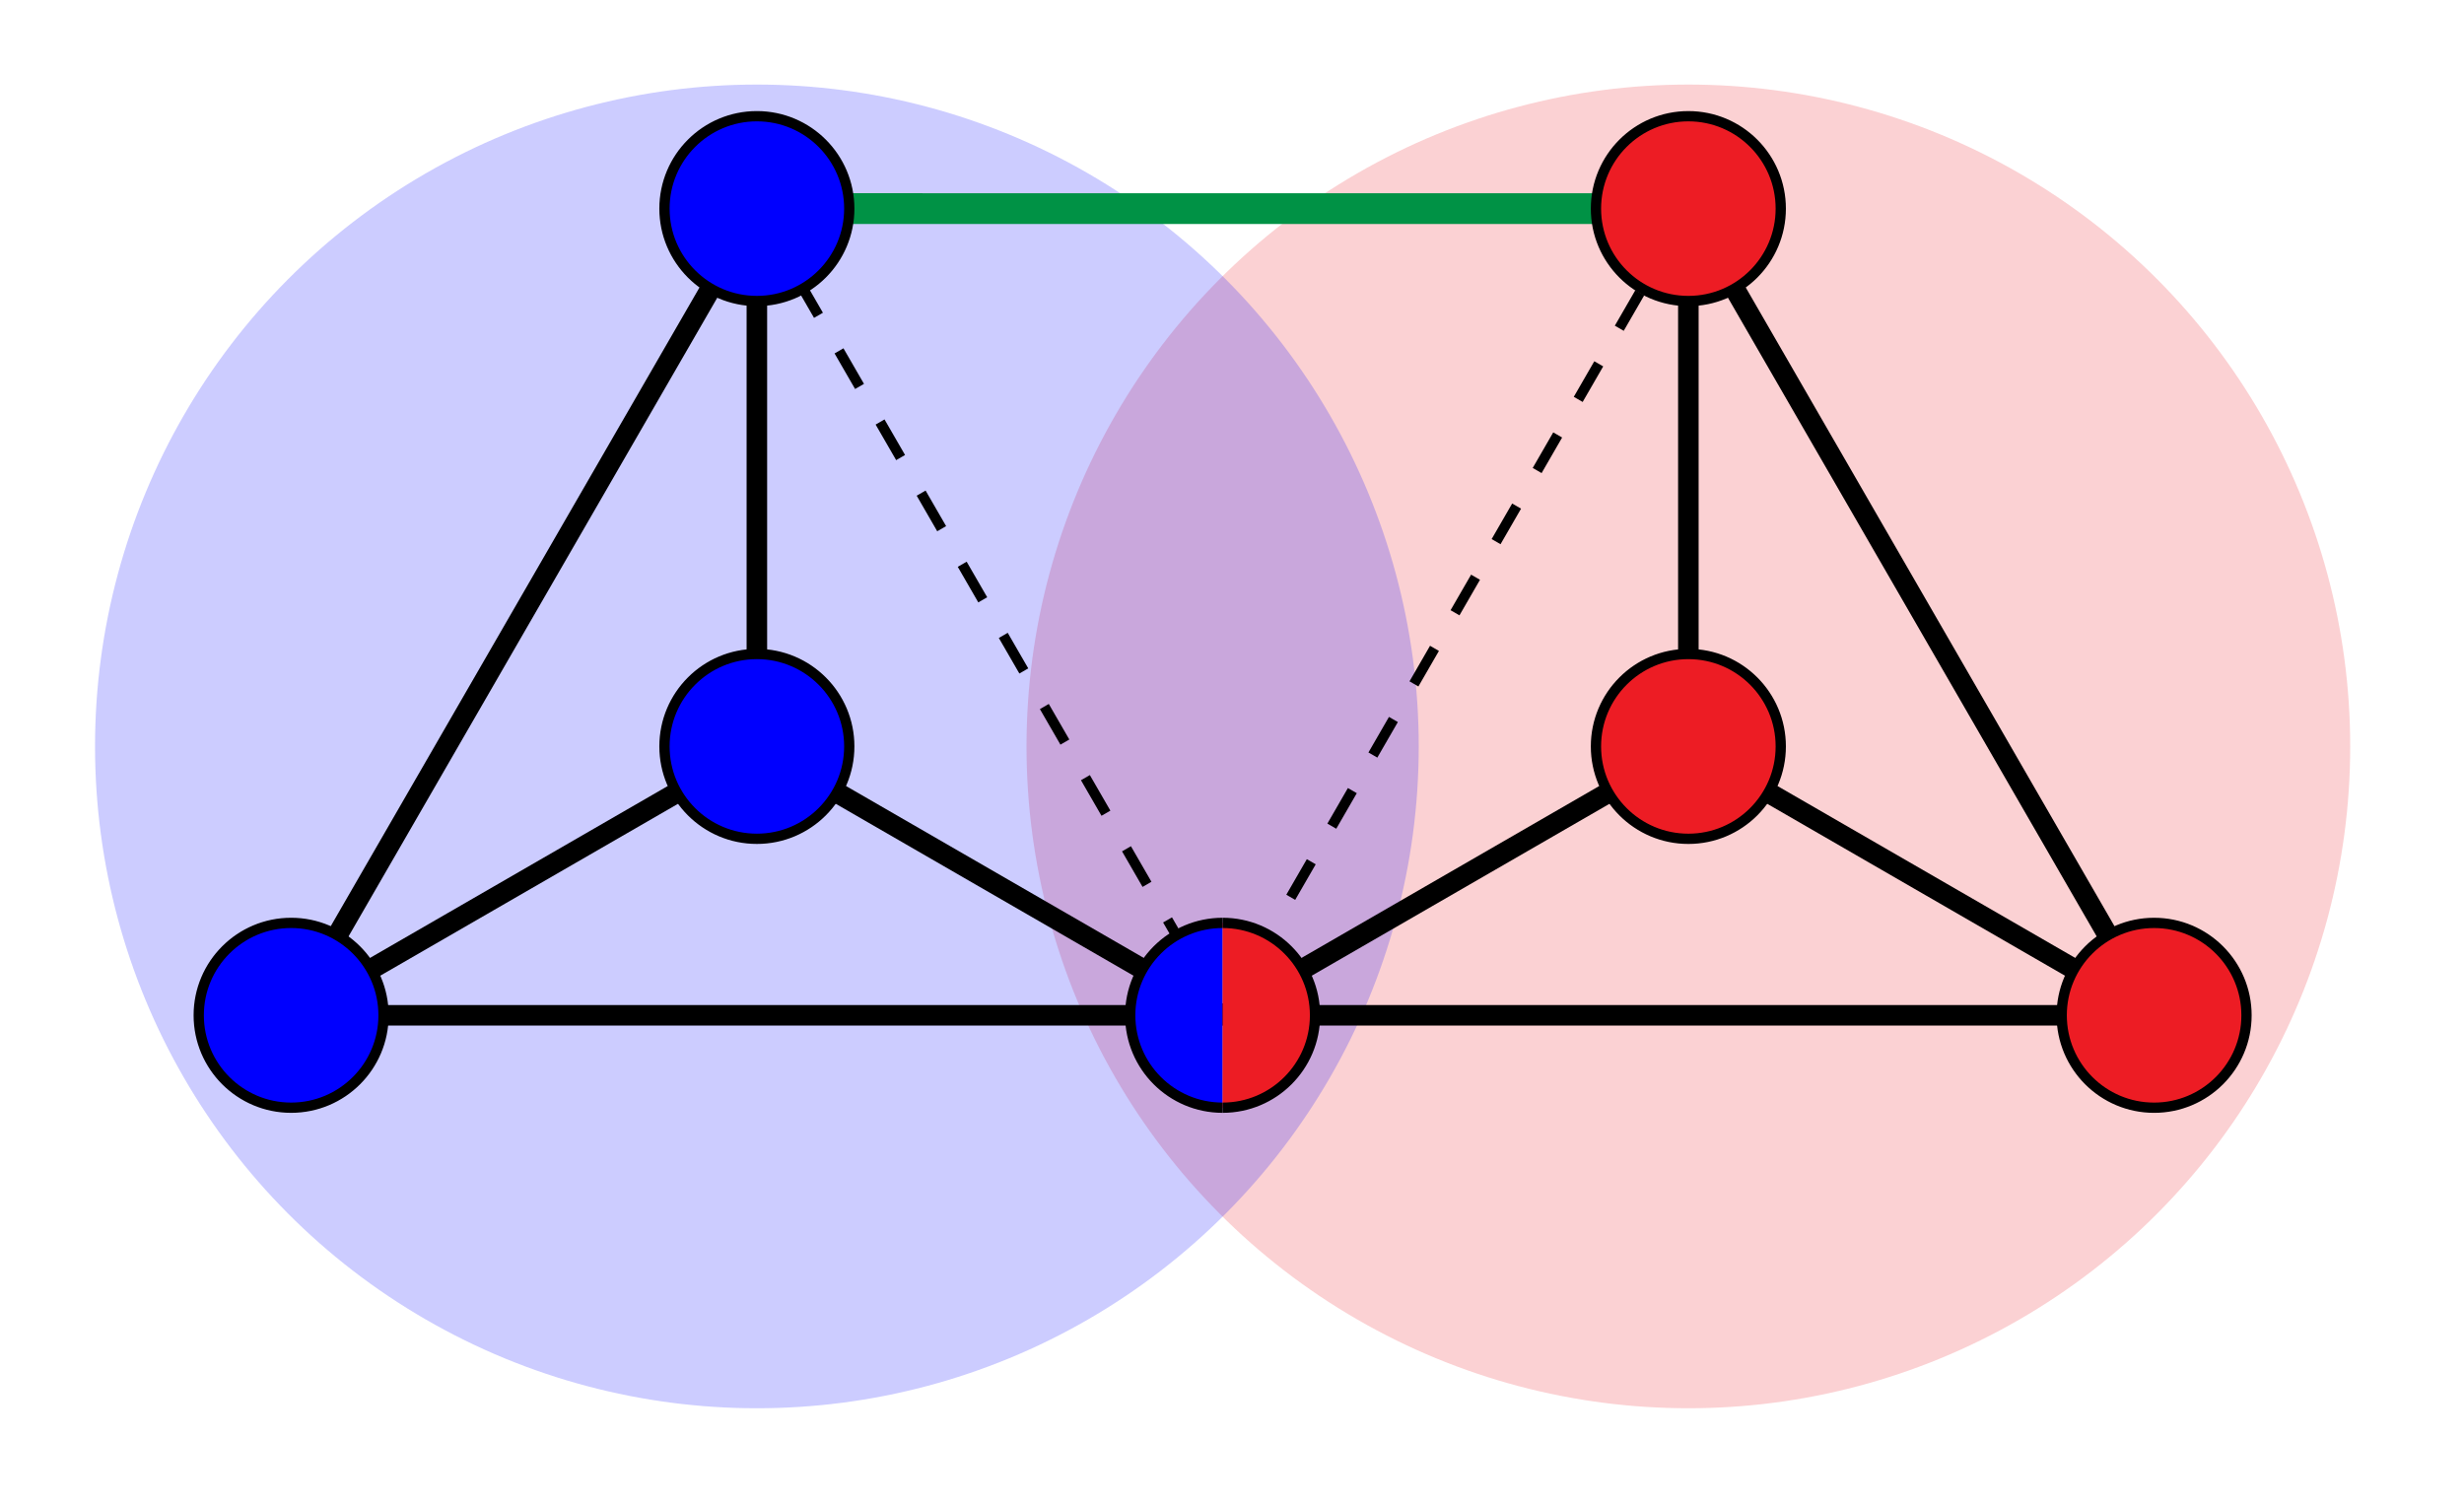
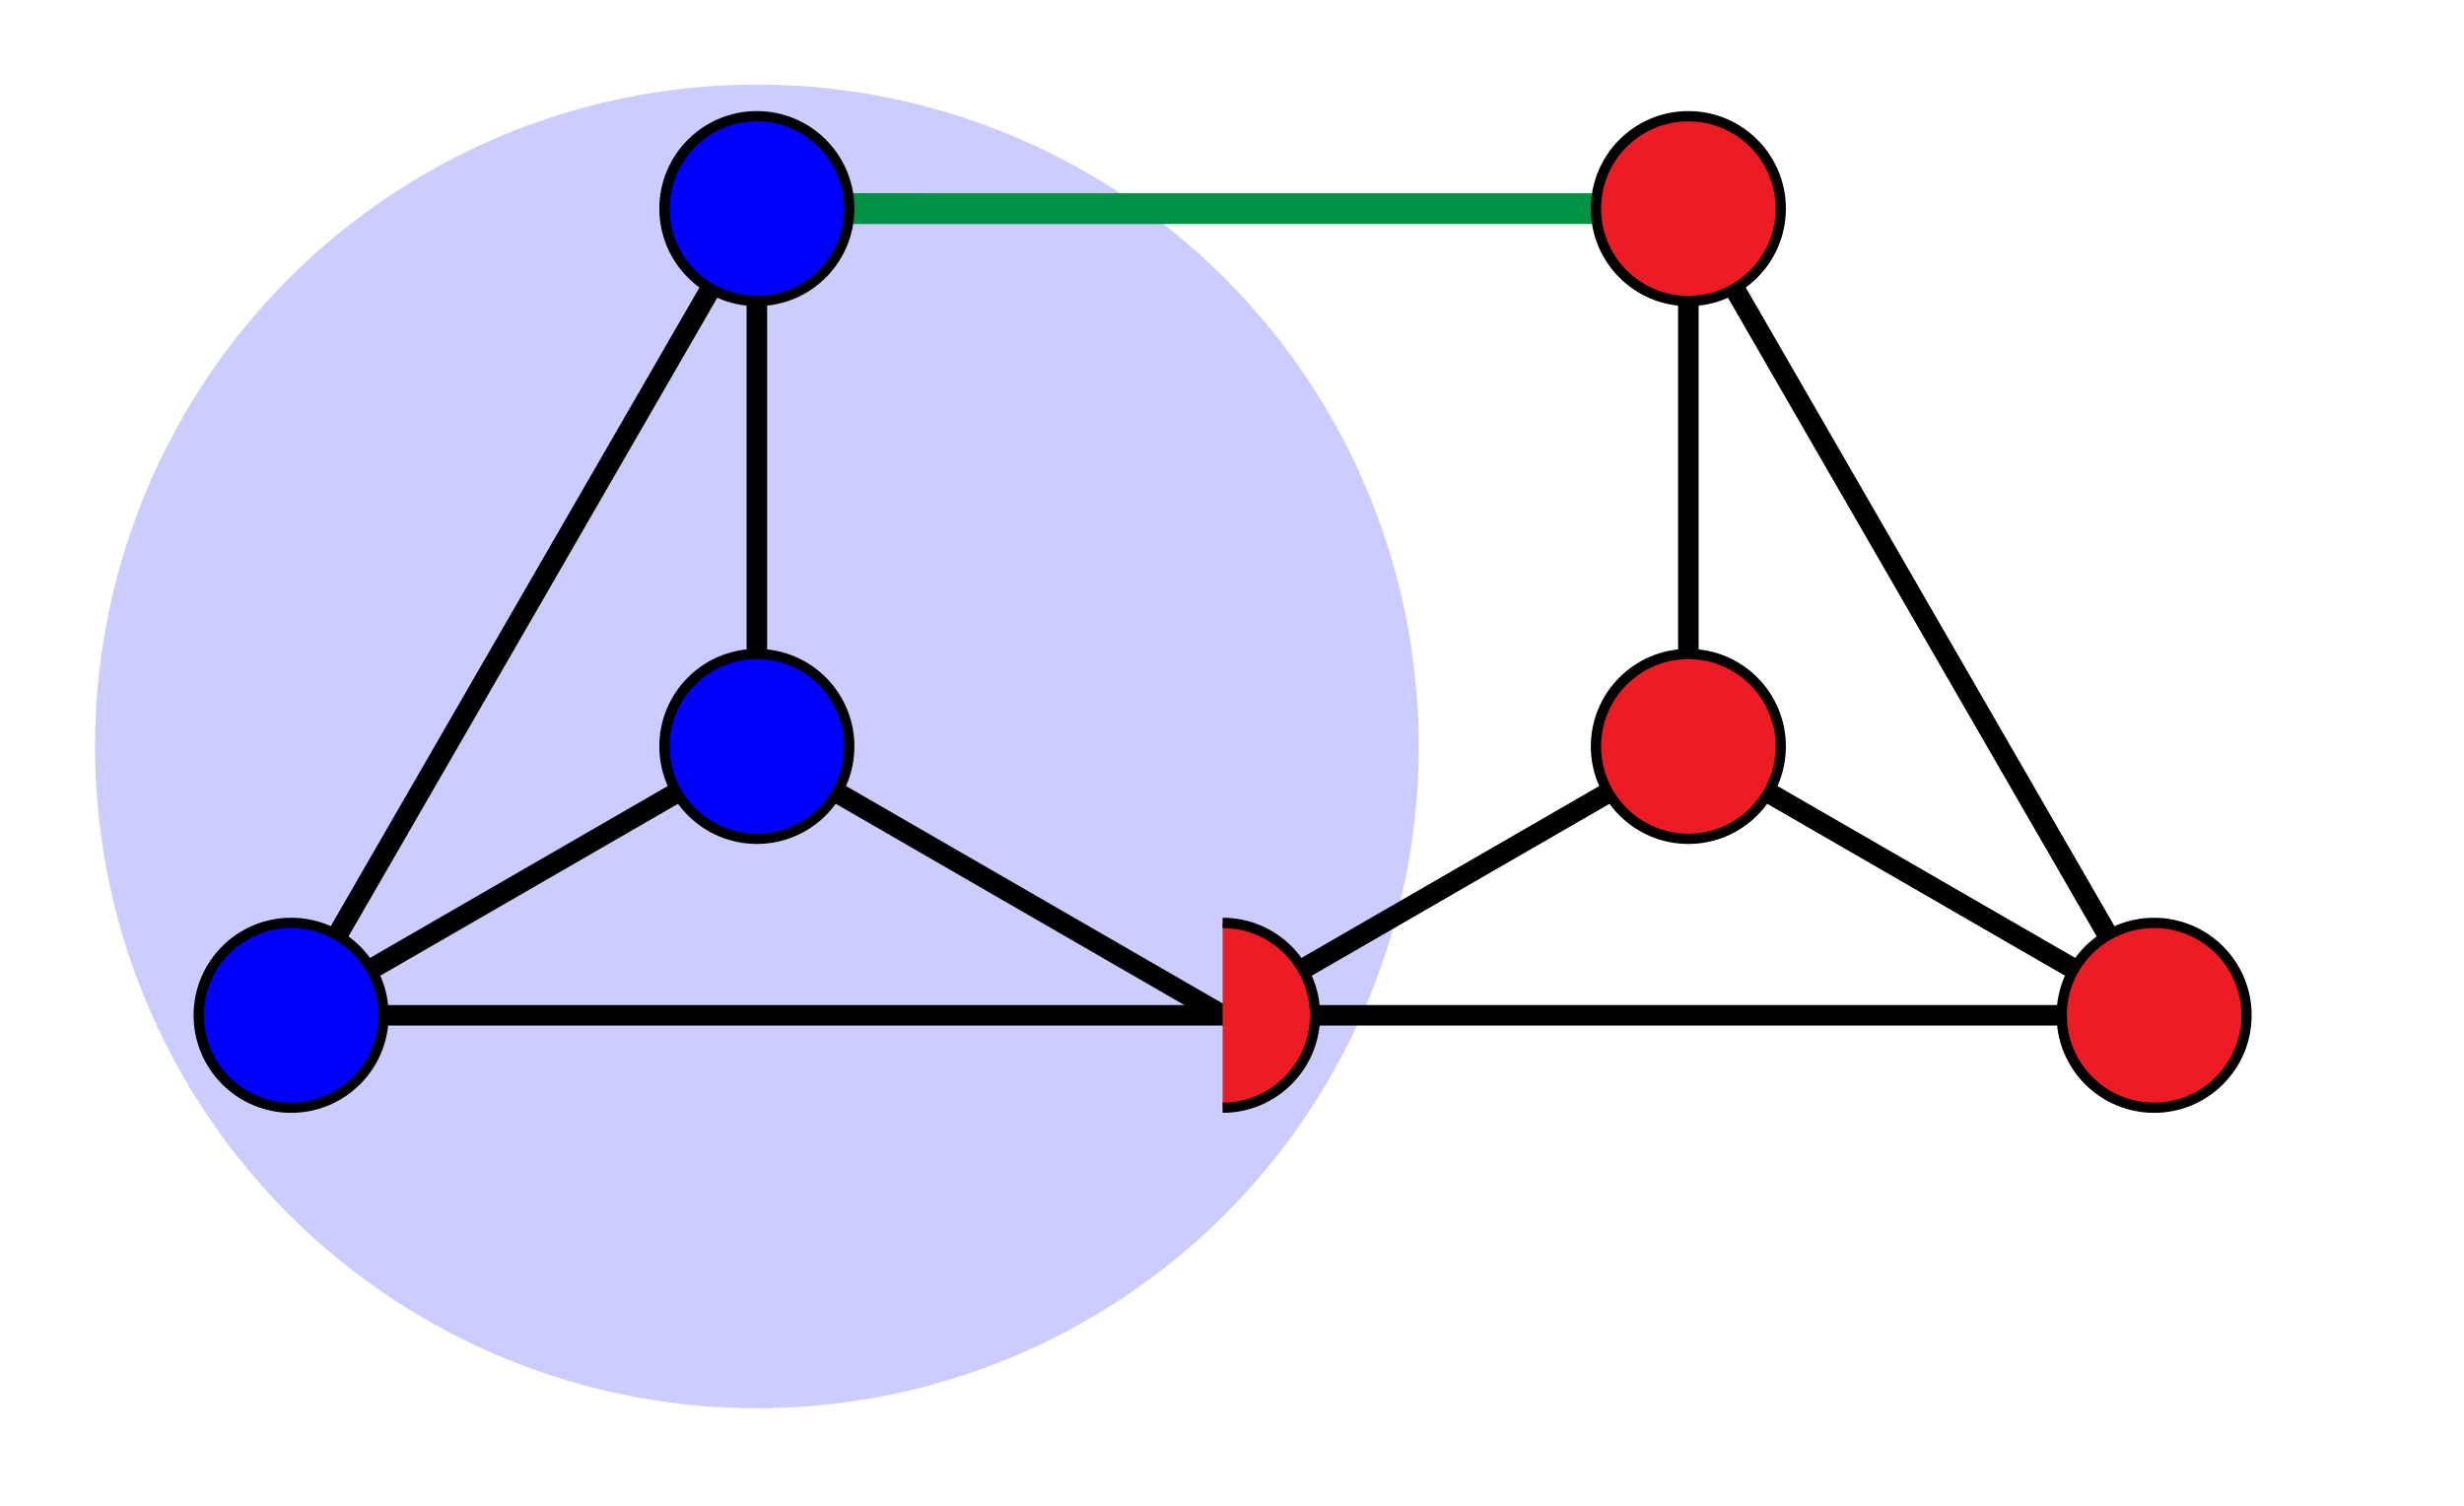
<svg xmlns="http://www.w3.org/2000/svg" version="1.1" id="Layer_1" x="0px" y="0px" width="239.999px" height="146.666px" viewBox="0 0 239.999 146.666" enable-background="new 0 0 239.999 146.666" xml:space="preserve">
-   <circle opacity="0.2" fill="#ED1C24" cx="164.45" cy="72.702" r="64.465" />
  <circle opacity="0.2" fill="#0000FF" cx="73.722" cy="72.702" r="64.465" />
  <line fill="none" stroke="#009245" stroke-width="3" x1="73.721" y1="20.319" x2="164.45" y2="20.32" />
  <polyline fill="none" stroke="#000000" stroke-width="2" points="73.721,20.319 28.357,98.892 119.086,98.892 209.814,98.893  164.45,20.32 " />
-   <polyline fill="none" stroke="#000000" stroke-dasharray="4" points="73.721,20.319 119.086,98.892 164.45,20.32 " />
  <line fill="none" stroke="#000000" stroke-width="2" x1="119.086" y1="98.892" x2="73.722" y2="72.701" />
  <line fill="none" stroke="#000000" stroke-width="2" x1="73.721" y1="72.701" x2="73.721" y2="20.319" />
  <line fill="none" stroke="#000000" stroke-width="2" x1="164.45" y1="72.702" x2="164.45" y2="20.32" />
  <line fill="none" stroke="#000000" stroke-width="2" x1="73.722" y1="72.702" x2="28.357" y2="98.892" />
  <line fill="none" stroke="#000000" stroke-width="2" x1="164.45" y1="72.702" x2="119.086" y2="98.892" />
  <line fill="none" stroke="#000000" stroke-width="2" x1="164.45" y1="72.702" x2="209.814" y2="98.893" />
  <circle fill="#0000FF" stroke="#000000" cx="73.721" cy="72.701" r="9" />
  <circle fill="#0000FF" stroke="#000000" cx="28.357" cy="98.892" r="9" />
  <circle fill="#0000FF" stroke="#000000" cx="73.721" cy="20.319" r="9" />
  <circle fill="#ED1C24" stroke="#000000" cx="164.45" cy="20.32" r="9" />
  <circle fill="#ED1C24" stroke="#000000" cx="164.45" cy="72.702" r="9" />
  <circle fill="#ED1C24" stroke="#000000" cx="209.814" cy="98.893" r="9" />
-   <path fill="#0000FF" stroke="#000000" d="M119.086,107.892c-4.971,0-9-4.029-9-9s4.029-9,9-9" />
  <path fill="#ED1C24" stroke="#000000" d="M119.086,89.892c4.971,0,9,4.029,9,9s-4.029,9-9,9" />
  <path fill="none" stroke="#000000" stroke-width="2" d="M73.721,20.319" />
</svg>